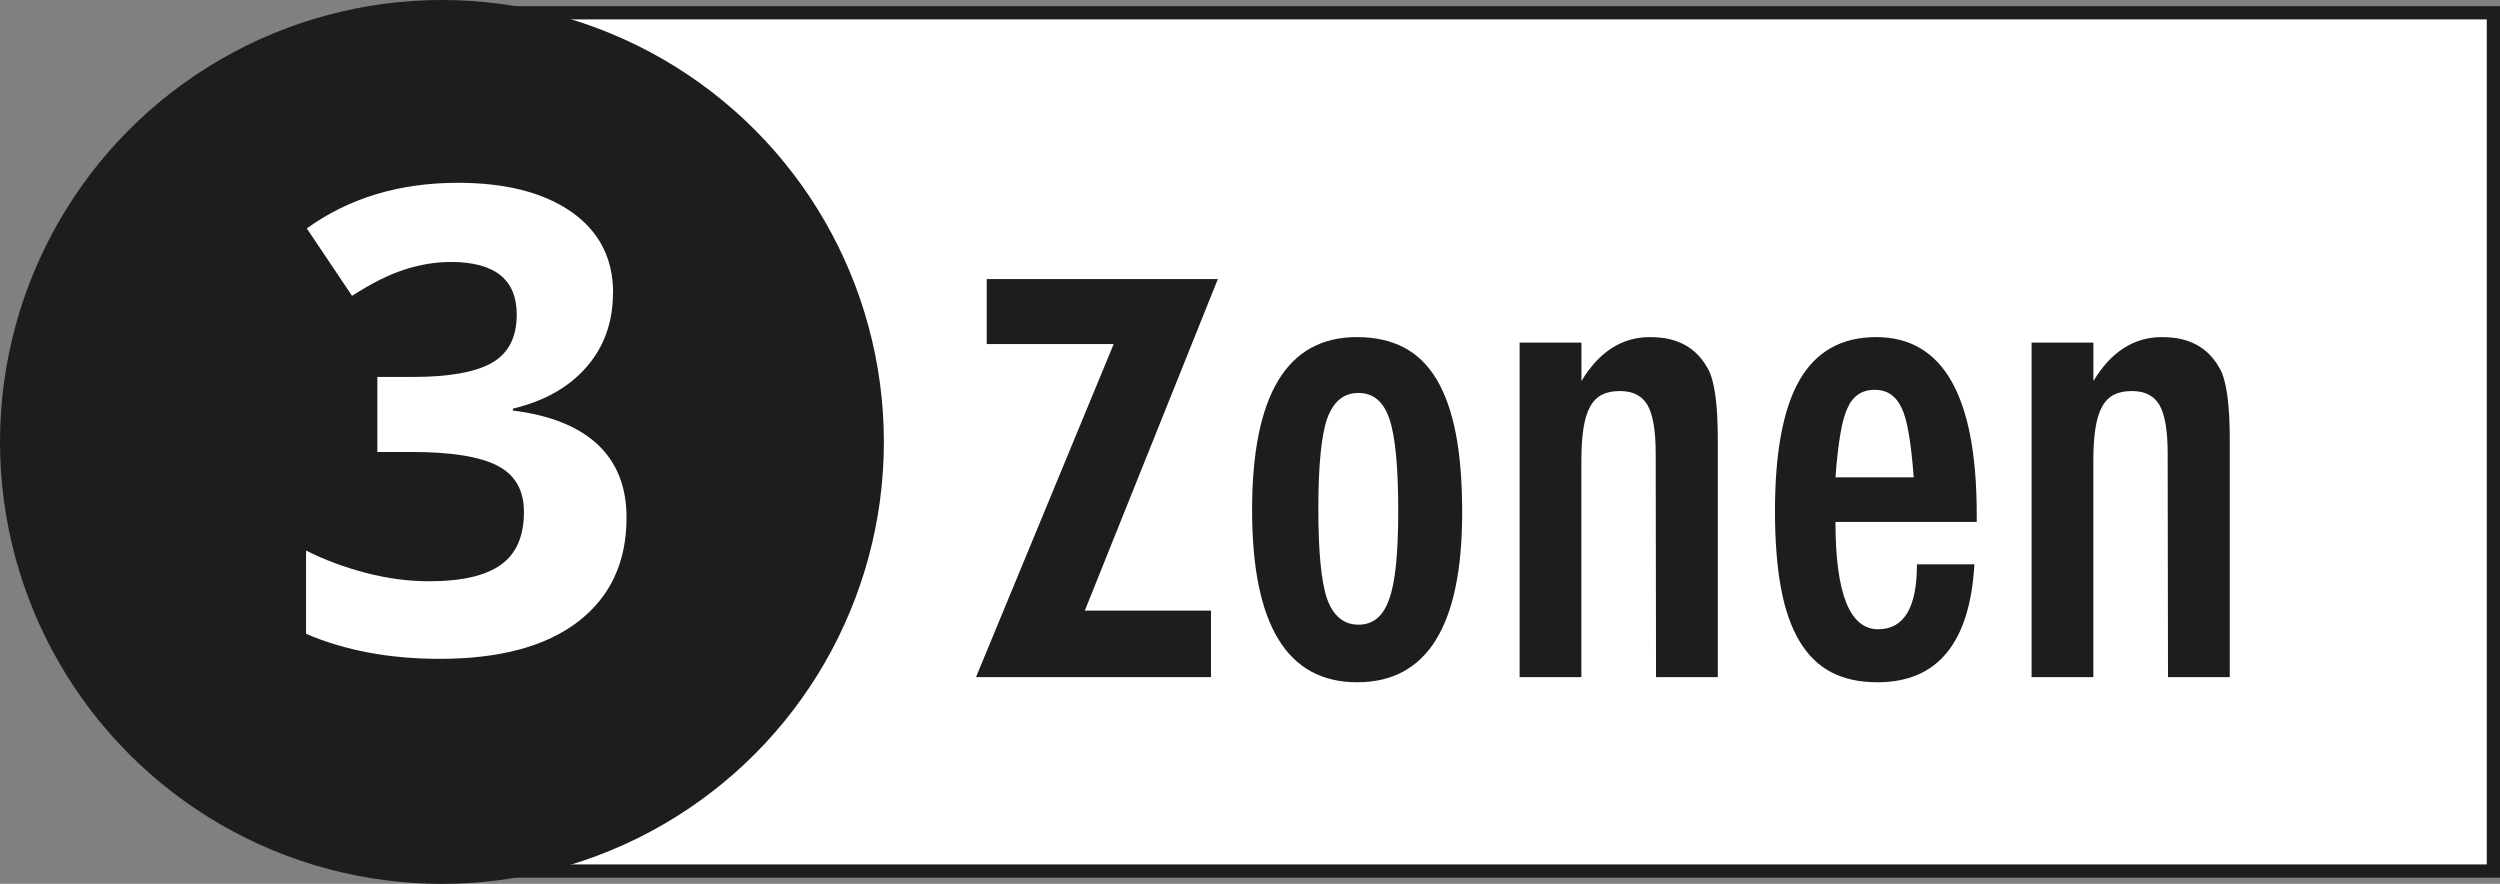
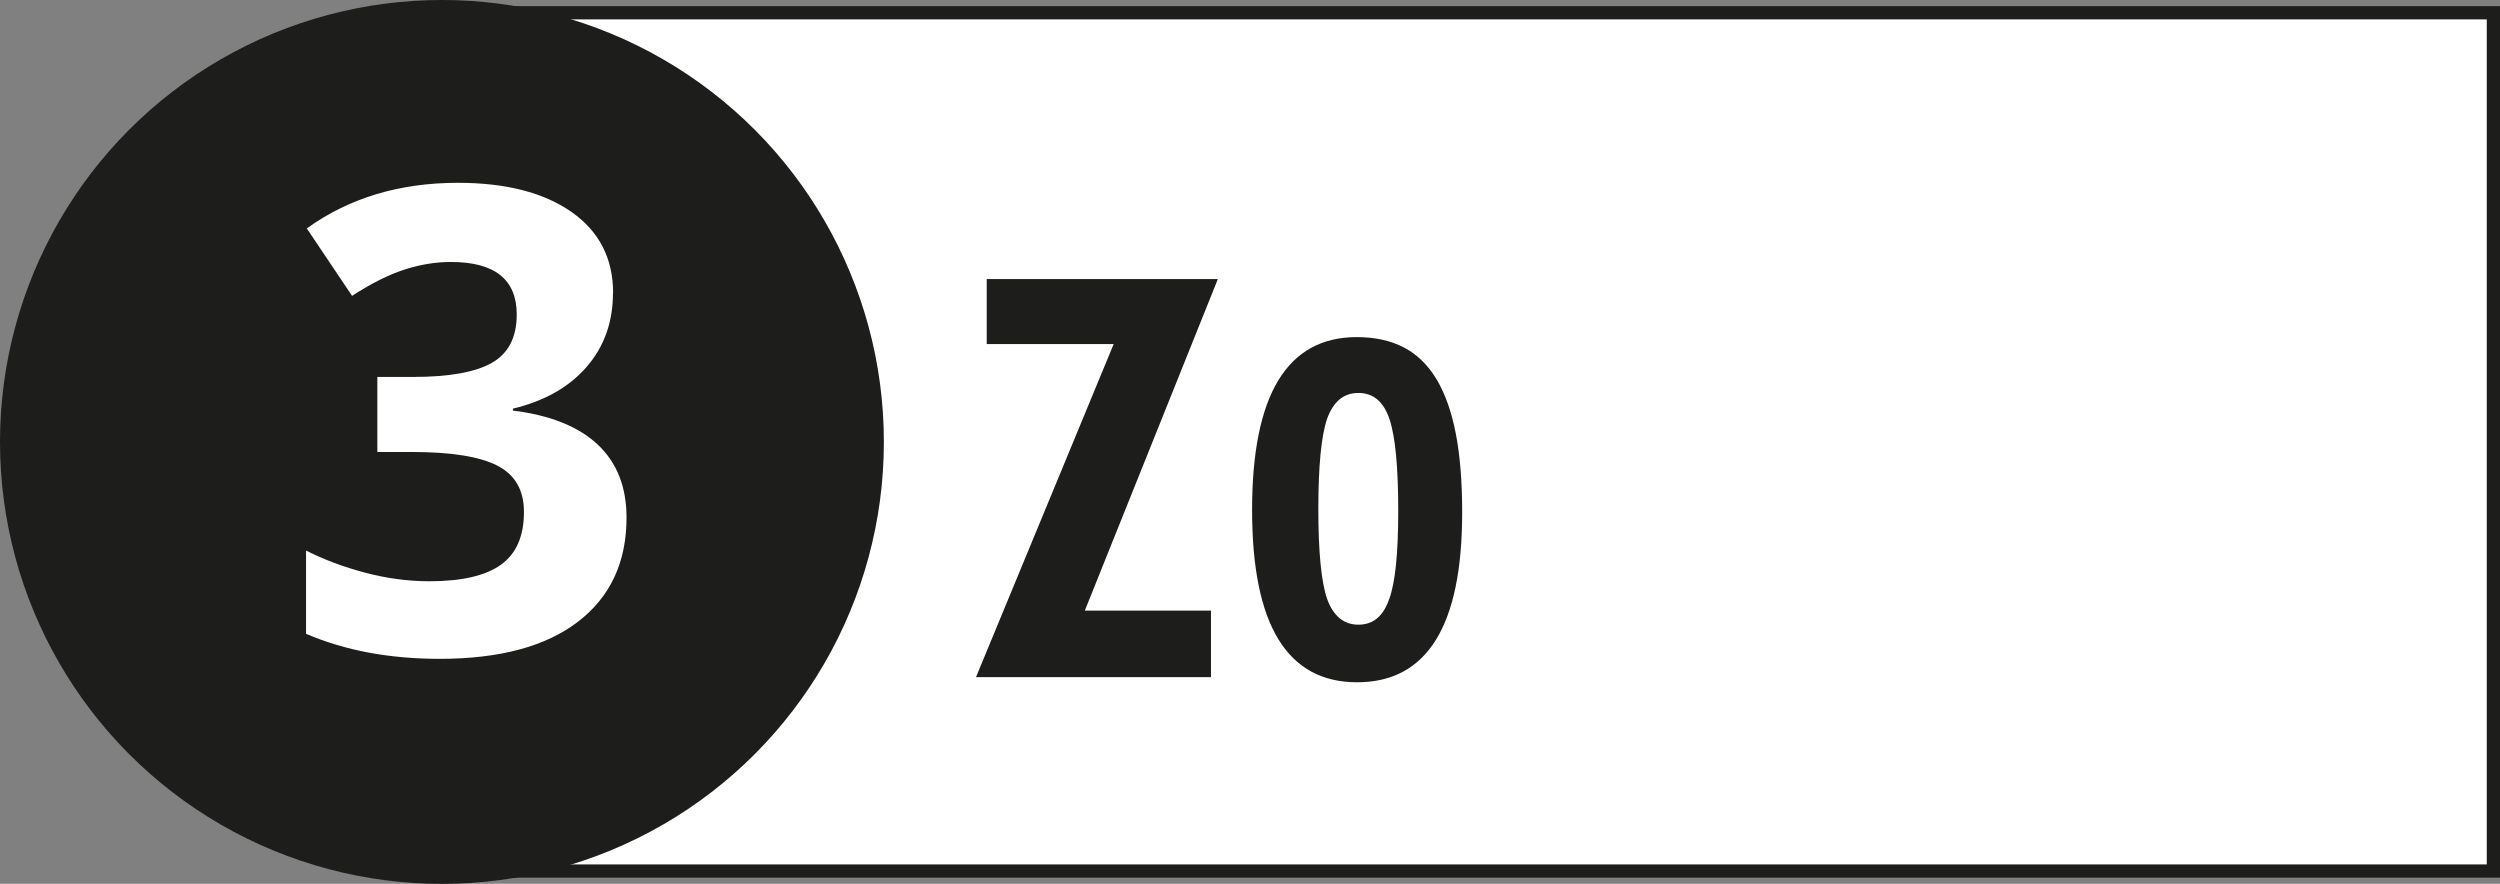
<svg xmlns="http://www.w3.org/2000/svg" viewBox="0 0 377.71 133.53" data-name="Capa 2" id="Capa_2">
  <rect x="0" y="0" width="377.71" height="133.53" fill="#808080" stroke="none" />
  <defs>
    <style>
      .cls-1 {
        fill: #1d1d1b;
      }

      .cls-2, .cls-3 {
        fill: #fff;
      }

      .cls-3 {
        stroke: #1d1d1b;
        stroke-miterlimit: 10;
        stroke-width: 2px;
      }
    </style>
  </defs>
  <g data-name="Capa 1" id="Capa_1-2">
    <g>
      <rect height="129.67" width="307.51" y="1.93" x="69.2" class="cls-3" />
      <circle r="66.77" cy="66.77" cx="66.77" class="cls-1" />
      <g>
        <path d="M149.08,42.16h34.92l-20.1,50.09h19.06v10.05h-35.5l20.8-50.32h-19.18v-9.82Z" class="cls-1" />
        <path d="M220.91,77.45c0,17.09-5.29,25.63-15.87,25.63s-15.87-8.67-15.87-26.03,5.27-26.12,15.82-26.12c2.73,0,5.1.52,7.1,1.56,2,1.04,3.65,2.65,4.96,4.83,1.3,2.18,2.27,4.93,2.91,8.25s.95,7.28.95,11.87ZM211.25,77.2c0-6.64-.44-11.26-1.32-13.87-.88-2.64-2.44-3.96-4.69-3.96s-3.79,1.3-4.74,3.91c-.88,2.6-1.32,7.15-1.32,13.62s.44,11,1.32,13.57c.94,2.6,2.52,3.91,4.74,3.91s3.76-1.29,4.64-3.86c.91-2.41,1.37-6.85,1.37-13.33Z" class="cls-1" />
-         <path d="M229.6,51.76h9.33v5.81c2.67-4.43,6.12-6.64,10.35-6.64s7.03,1.61,8.79,4.83c.98,1.82,1.46,5.36,1.46,10.6v35.94h-9.33l-.05-33.79c0-3.42-.41-5.84-1.22-7.28-.81-1.43-2.21-2.15-4.2-2.15-1.07,0-1.98.19-2.71.56-.73.38-1.33.98-1.78,1.81-.46.83-.79,1.91-1,3.25-.21,1.33-.32,2.98-.32,4.93v32.67h-9.33v-50.54Z" class="cls-1" />
-         <path d="M289.61,85.26h8.69c-.68,11.88-5.57,17.82-14.65,17.82-2.7,0-5.02-.5-6.96-1.51-1.94-1.01-3.54-2.57-4.81-4.69-1.27-2.12-2.21-4.8-2.81-8.06-.6-3.25-.9-7.13-.9-11.62,0-8.92,1.25-15.53,3.74-19.82s6.34-6.45,11.55-6.45c10.12,0,15.19,8.92,15.19,26.76v1.17h-21.34c0,10.81,2.15,16.21,6.45,16.21,3.91,0,5.86-3.27,5.86-9.81ZM289.13,72.12c-.39-5.31-.99-8.79-1.81-10.45-.85-1.86-2.21-2.78-4.1-2.78s-3.29.93-4.1,2.78c-.81,1.66-1.42,5.14-1.81,10.45h11.82Z" class="cls-1" />
-         <path d="M306.95,51.76h9.33v5.81c2.67-4.43,6.12-6.64,10.35-6.64s7.03,1.61,8.79,4.83c.98,1.82,1.46,5.36,1.46,10.6v35.94h-9.33l-.05-33.79c0-3.42-.41-5.84-1.22-7.28-.81-1.43-2.21-2.15-4.2-2.15-1.07,0-1.98.19-2.71.56-.73.38-1.33.98-1.78,1.81-.46.83-.79,1.91-1,3.25-.21,1.33-.32,2.98-.32,4.93v32.67h-9.33v-50.54Z" class="cls-1" />
      </g>
      <path d="M92.61,44.27c0,4.37-1.32,8.09-3.97,11.15-2.65,3.06-6.36,5.17-11.15,6.32v.29c5.65.7,9.92,2.42,12.82,5.14,2.9,2.73,4.35,6.4,4.35,11.03,0,6.73-2.44,11.97-7.32,15.72-4.88,3.75-11.85,5.62-20.91,5.62-7.59,0-14.32-1.26-20.19-3.78v-12.58c2.71,1.37,5.69,2.49,8.95,3.35s6.48,1.29,9.67,1.29c4.88,0,8.49-.83,10.81-2.49,2.33-1.66,3.49-4.32,3.49-7.99,0-3.29-1.34-5.61-4.02-6.99-2.68-1.37-6.96-2.06-12.82-2.06h-5.31v-11.34h5.41c5.42,0,9.39-.71,11.89-2.13,2.5-1.42,3.76-3.85,3.76-7.3,0-5.29-3.32-7.94-9.95-7.94-2.3,0-4.63.38-7.01,1.15-2.38.77-5.02,2.09-7.92,3.97l-6.84-10.19c6.38-4.59,13.99-6.89,22.83-6.89,7.24,0,12.96,1.47,17.16,4.4,4.19,2.94,6.29,7.02,6.29,12.25Z" class="cls-2" />
    </g>
  </g>
</svg>